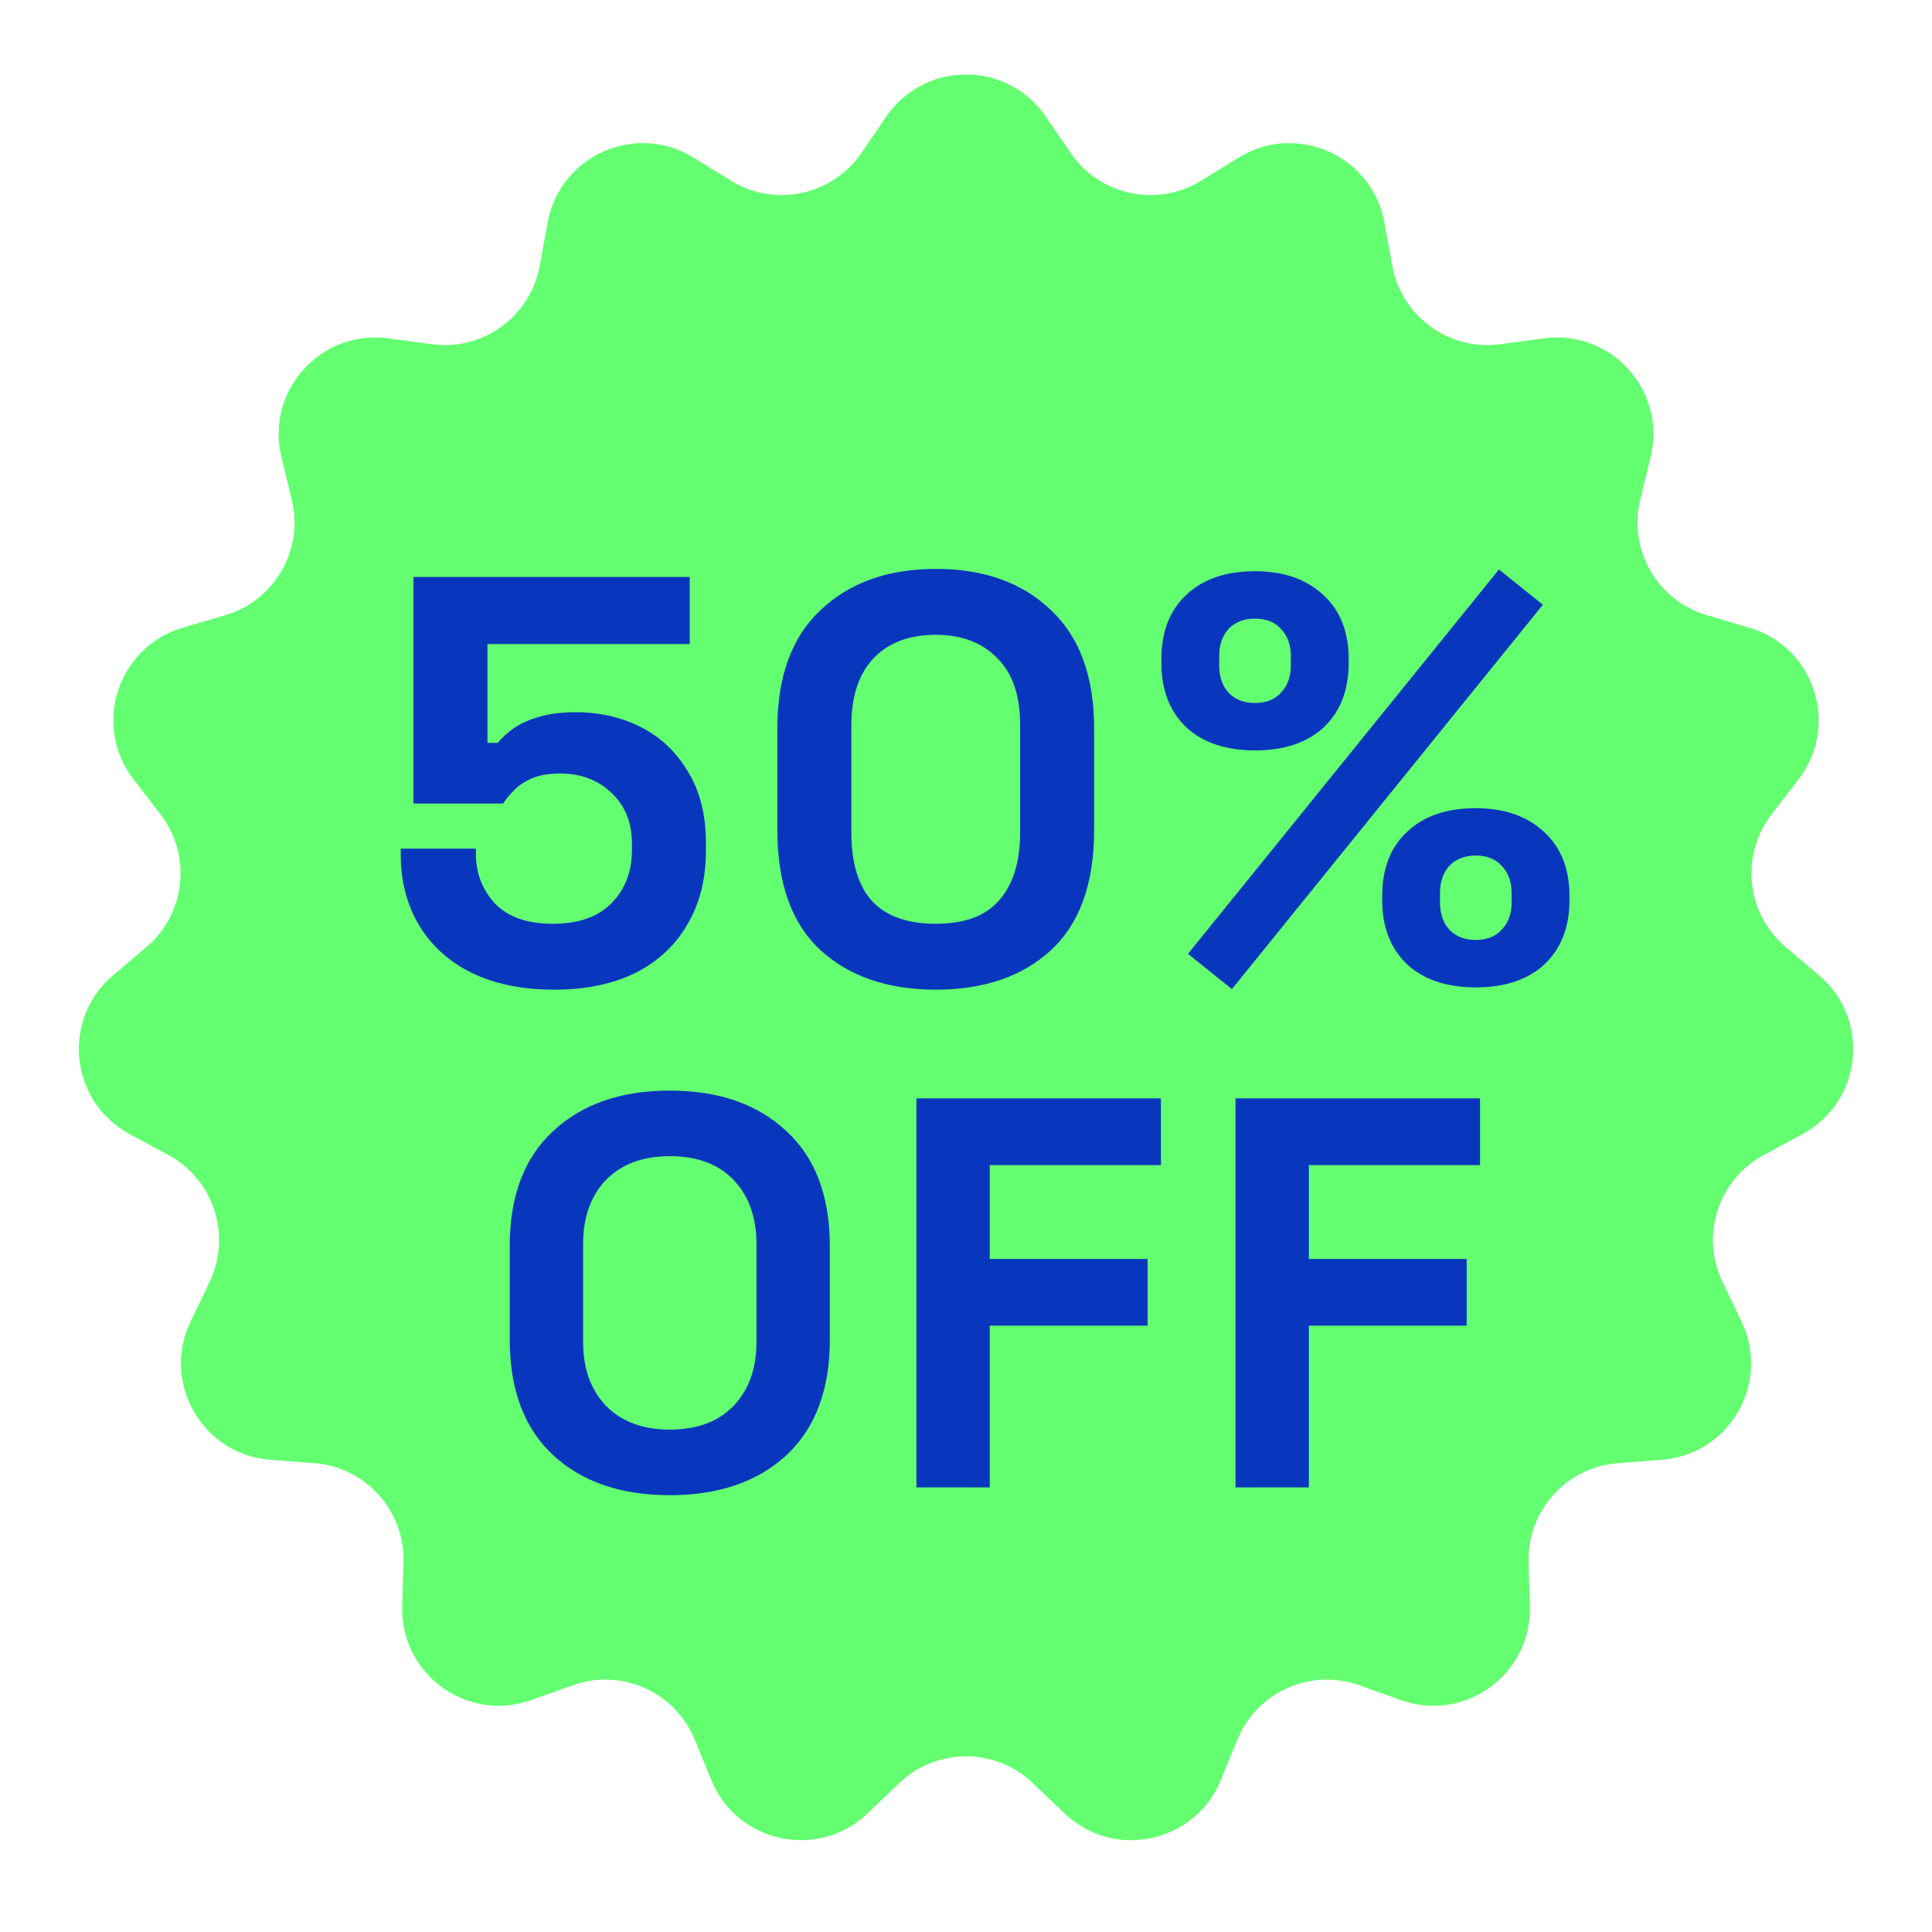
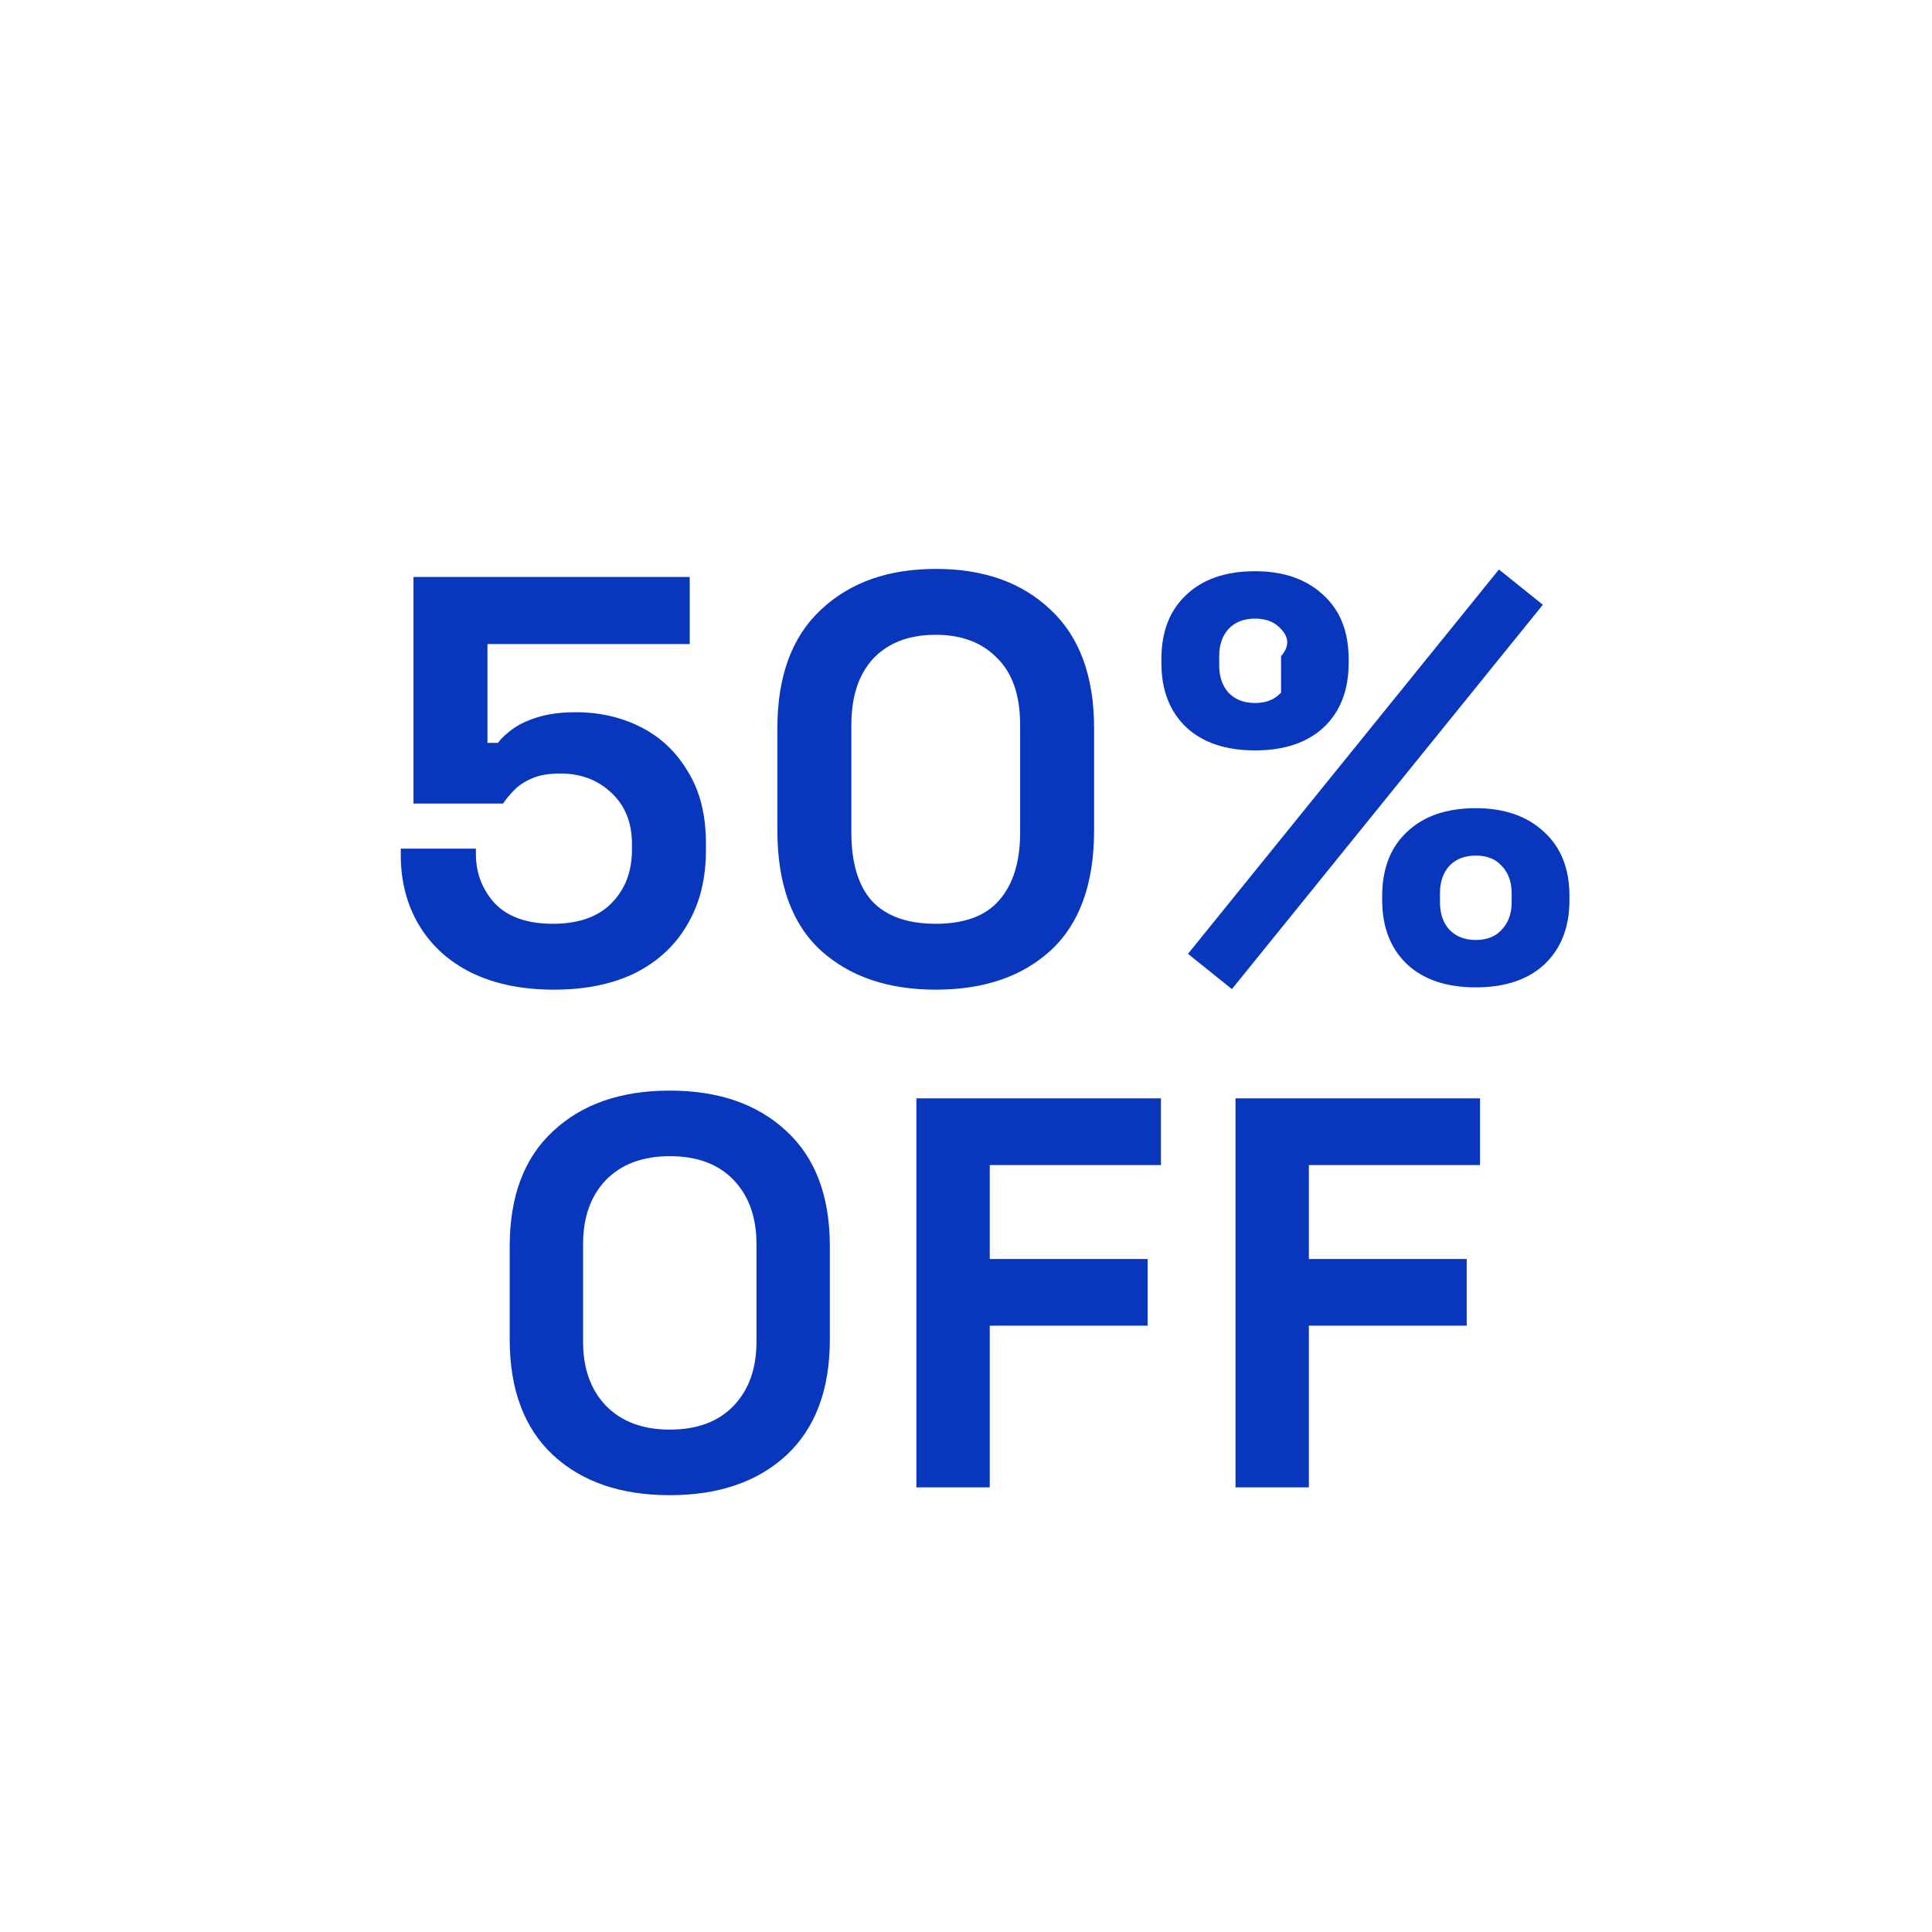
<svg xmlns="http://www.w3.org/2000/svg" width="124" height="124" viewBox="0 0 124 124" fill="none">
-   <path d="M56.883 7.48C59.345 3.881 64.655 3.881 67.117 7.48L68.718 9.82C70.586 12.55 74.269 13.333 77.086 11.599L79.501 10.112C83.214 7.825 88.065 9.985 88.85 14.274L89.361 17.064C89.957 20.318 93.003 22.531 96.282 22.092L99.093 21.716C103.415 21.138 106.968 25.084 105.941 29.322L105.273 32.077C104.493 35.293 106.376 38.553 109.55 39.486L112.271 40.286C116.454 41.515 118.095 46.565 115.433 50.019L113.702 52.265C111.683 54.885 112.076 58.63 114.596 60.773L116.757 62.61C120.078 65.435 119.523 70.716 115.687 72.788L113.192 74.136C110.281 75.708 109.118 79.289 110.548 82.272L111.775 84.829C113.66 88.76 111.005 93.359 106.657 93.692L103.83 93.908C100.531 94.161 98.012 96.959 98.106 100.266L98.186 103.1C98.31 107.459 94.014 110.58 89.906 109.116L87.236 108.163C84.119 107.052 80.68 108.584 79.42 111.643L78.341 114.265C76.681 118.297 71.487 119.401 68.33 116.393L66.277 114.437C63.883 112.154 60.117 112.154 57.723 114.437L55.67 116.393C52.513 119.401 47.319 118.297 45.659 114.265L44.58 111.643C43.32 108.584 39.881 107.052 36.764 108.163L34.093 109.116C29.986 110.58 25.69 107.459 25.814 103.1L25.894 100.266C25.988 96.959 23.469 94.161 20.17 93.908L17.343 93.692C12.995 93.359 10.34 88.76 12.225 84.829L13.452 82.272C14.882 79.289 13.719 75.708 10.808 74.136L8.313 72.788C4.477 70.716 3.922 65.435 7.243 62.61L9.404 60.773C11.924 58.63 12.317 54.885 10.298 52.265L8.567 50.019C5.905 46.565 7.546 41.515 11.729 40.286L14.45 39.486C17.624 38.553 19.506 35.293 18.727 32.077L18.059 29.322C17.032 25.084 20.585 21.138 24.907 21.716L27.718 22.092C30.997 22.531 34.043 20.318 34.639 17.064L35.15 14.274C35.935 9.985 40.786 7.825 44.499 10.112L46.914 11.599C49.731 13.333 53.414 12.55 55.282 9.82L56.883 7.48Z" fill="#63FF71" />
-   <path d="M35.552 63.519C33.524 63.519 31.768 63.161 30.284 62.444C28.825 61.726 27.7 60.712 26.909 59.402C26.117 58.091 25.721 56.57 25.721 54.839V54.468H30.544V54.802C30.544 56.038 30.952 57.102 31.768 57.992C32.609 58.858 33.846 59.29 35.478 59.29C37.11 59.29 38.359 58.858 39.224 57.992C40.115 57.102 40.56 55.952 40.56 54.542V54.171C40.56 52.786 40.115 51.686 39.224 50.87C38.359 50.054 37.271 49.646 35.96 49.646C35.243 49.646 34.649 49.745 34.179 49.942C33.709 50.14 33.326 50.388 33.029 50.684C32.733 50.981 32.485 51.278 32.287 51.575H26.538V37.033H44.269V41.336H31.286V47.679H31.954C32.201 47.358 32.535 47.049 32.955 46.752C33.376 46.455 33.92 46.208 34.587 46.01C35.255 45.812 36.047 45.713 36.962 45.713C38.495 45.713 39.892 46.035 41.153 46.678C42.414 47.321 43.416 48.273 44.158 49.534C44.925 50.771 45.308 52.304 45.308 54.134V54.579C45.308 56.409 44.912 57.992 44.121 59.328C43.354 60.663 42.241 61.702 40.782 62.444C39.323 63.161 37.58 63.519 35.552 63.519ZM60.058 63.519C56.991 63.519 54.53 62.678 52.675 60.997C50.821 59.29 49.893 56.718 49.893 53.281V46.752C49.893 43.413 50.821 40.879 52.675 39.148C54.53 37.392 56.991 36.514 60.058 36.514C63.149 36.514 65.609 37.392 67.44 39.148C69.294 40.879 70.222 43.413 70.222 46.752V53.281C70.222 56.718 69.294 59.29 67.44 60.997C65.609 62.678 63.149 63.519 60.058 63.519ZM60.058 59.29C61.912 59.29 63.273 58.783 64.138 57.77C65.028 56.756 65.474 55.309 65.474 53.429V46.529C65.474 44.625 64.979 43.191 63.99 42.227C63.025 41.237 61.715 40.743 60.058 40.743C58.351 40.743 57.016 41.25 56.051 42.264C55.111 43.278 54.642 44.7 54.642 46.529V53.429C54.642 55.383 55.087 56.855 55.977 57.844C56.892 58.808 58.252 59.29 60.058 59.29ZM79.067 63.482L76.248 61.219L96.205 36.551L99.024 38.814L79.067 63.482ZM94.721 63.371C92.842 63.371 91.37 62.876 90.307 61.887C89.243 60.873 88.712 59.501 88.712 57.77V57.51C88.712 55.754 89.243 54.382 90.307 53.392C91.37 52.378 92.842 51.871 94.721 51.871C96.551 51.871 98.01 52.378 99.098 53.392C100.187 54.382 100.731 55.754 100.731 57.51V57.77C100.731 59.501 100.199 60.873 99.135 61.887C98.072 62.876 96.601 63.371 94.721 63.371ZM94.721 60.329C95.438 60.329 95.995 60.106 96.39 59.661C96.811 59.216 97.021 58.635 97.021 57.918V57.324C97.021 56.607 96.811 56.026 96.39 55.581C95.995 55.136 95.438 54.913 94.721 54.913C94.004 54.913 93.435 55.136 93.015 55.581C92.619 56.026 92.421 56.607 92.421 57.324V57.918C92.421 58.635 92.619 59.216 93.015 59.661C93.435 60.106 94.004 60.329 94.721 60.329ZM80.551 48.162C78.671 48.162 77.2 47.667 76.136 46.678C75.073 45.664 74.541 44.291 74.541 42.56V42.301C74.541 40.545 75.073 39.172 76.136 38.183C77.2 37.169 78.671 36.662 80.551 36.662C82.381 36.662 83.84 37.169 84.928 38.183C86.016 39.172 86.56 40.545 86.56 42.301V42.56C86.56 44.291 86.028 45.664 84.965 46.678C83.901 47.667 82.43 48.162 80.551 48.162ZM80.551 45.12C81.268 45.12 81.824 44.897 82.22 44.452C82.64 44.007 82.85 43.426 82.85 42.709V42.115C82.85 41.398 82.64 40.817 82.22 40.372C81.824 39.926 81.268 39.704 80.551 39.704C79.833 39.704 79.265 39.926 78.844 40.372C78.448 40.817 78.251 41.398 78.251 42.115V42.709C78.251 43.426 78.448 44.007 78.844 44.452C79.265 44.897 79.833 45.12 80.551 45.12Z" fill="#0836BD" />
+   <path d="M35.552 63.519C33.524 63.519 31.768 63.161 30.284 62.444C28.825 61.726 27.7 60.712 26.909 59.402C26.117 58.091 25.721 56.57 25.721 54.839V54.468H30.544V54.802C30.544 56.038 30.952 57.102 31.768 57.992C32.609 58.858 33.846 59.29 35.478 59.29C37.11 59.29 38.359 58.858 39.224 57.992C40.115 57.102 40.56 55.952 40.56 54.542V54.171C40.56 52.786 40.115 51.686 39.224 50.87C38.359 50.054 37.271 49.646 35.96 49.646C35.243 49.646 34.649 49.745 34.179 49.942C33.709 50.14 33.326 50.388 33.029 50.684C32.733 50.981 32.485 51.278 32.287 51.575H26.538V37.033H44.269V41.336H31.286V47.679H31.954C32.201 47.358 32.535 47.049 32.955 46.752C33.376 46.455 33.92 46.208 34.587 46.01C35.255 45.812 36.047 45.713 36.962 45.713C38.495 45.713 39.892 46.035 41.153 46.678C42.414 47.321 43.416 48.273 44.158 49.534C44.925 50.771 45.308 52.304 45.308 54.134V54.579C45.308 56.409 44.912 57.992 44.121 59.328C43.354 60.663 42.241 61.702 40.782 62.444C39.323 63.161 37.58 63.519 35.552 63.519ZM60.058 63.519C56.991 63.519 54.53 62.678 52.675 60.997C50.821 59.29 49.893 56.718 49.893 53.281V46.752C49.893 43.413 50.821 40.879 52.675 39.148C54.53 37.392 56.991 36.514 60.058 36.514C63.149 36.514 65.609 37.392 67.44 39.148C69.294 40.879 70.222 43.413 70.222 46.752V53.281C70.222 56.718 69.294 59.29 67.44 60.997C65.609 62.678 63.149 63.519 60.058 63.519ZM60.058 59.29C61.912 59.29 63.273 58.783 64.138 57.77C65.028 56.756 65.474 55.309 65.474 53.429V46.529C65.474 44.625 64.979 43.191 63.99 42.227C63.025 41.237 61.715 40.743 60.058 40.743C58.351 40.743 57.016 41.25 56.051 42.264C55.111 43.278 54.642 44.7 54.642 46.529V53.429C54.642 55.383 55.087 56.855 55.977 57.844C56.892 58.808 58.252 59.29 60.058 59.29ZM79.067 63.482L76.248 61.219L96.205 36.551L99.024 38.814L79.067 63.482ZM94.721 63.371C92.842 63.371 91.37 62.876 90.307 61.887C89.243 60.873 88.712 59.501 88.712 57.77V57.51C88.712 55.754 89.243 54.382 90.307 53.392C91.37 52.378 92.842 51.871 94.721 51.871C96.551 51.871 98.01 52.378 99.098 53.392C100.187 54.382 100.731 55.754 100.731 57.51V57.77C100.731 59.501 100.199 60.873 99.135 61.887C98.072 62.876 96.601 63.371 94.721 63.371ZM94.721 60.329C95.438 60.329 95.995 60.106 96.39 59.661C96.811 59.216 97.021 58.635 97.021 57.918V57.324C97.021 56.607 96.811 56.026 96.39 55.581C95.995 55.136 95.438 54.913 94.721 54.913C94.004 54.913 93.435 55.136 93.015 55.581C92.619 56.026 92.421 56.607 92.421 57.324V57.918C92.421 58.635 92.619 59.216 93.015 59.661C93.435 60.106 94.004 60.329 94.721 60.329ZM80.551 48.162C78.671 48.162 77.2 47.667 76.136 46.678C75.073 45.664 74.541 44.291 74.541 42.56V42.301C74.541 40.545 75.073 39.172 76.136 38.183C77.2 37.169 78.671 36.662 80.551 36.662C82.381 36.662 83.84 37.169 84.928 38.183C86.016 39.172 86.56 40.545 86.56 42.301V42.56C86.56 44.291 86.028 45.664 84.965 46.678C83.901 47.667 82.43 48.162 80.551 48.162ZM80.551 45.12C81.268 45.12 81.824 44.897 82.22 44.452V42.115C82.85 41.398 82.64 40.817 82.22 40.372C81.824 39.926 81.268 39.704 80.551 39.704C79.833 39.704 79.265 39.926 78.844 40.372C78.448 40.817 78.251 41.398 78.251 42.115V42.709C78.251 43.426 78.448 44.007 78.844 44.452C79.265 44.897 79.833 45.12 80.551 45.12Z" fill="#0836BD" />
  <path d="M42.988 95.964C39.849 95.964 37.352 95.108 35.498 93.395C33.643 91.66 32.715 89.187 32.715 85.976V79.984C32.715 76.774 33.643 74.313 35.498 72.601C37.352 70.865 39.849 69.997 42.988 69.997C46.127 69.997 48.624 70.865 50.478 72.601C52.333 74.313 53.261 76.774 53.261 79.984V85.976C53.261 89.187 52.333 91.66 50.478 93.395C48.624 95.108 46.127 95.964 42.988 95.964ZM42.988 91.755C44.748 91.755 46.115 91.243 47.09 90.221C48.065 89.198 48.552 87.831 48.552 86.119V79.841C48.552 78.129 48.065 76.762 47.09 75.739C46.115 74.717 44.748 74.206 42.988 74.206C41.252 74.206 39.885 74.717 38.886 75.739C37.911 76.762 37.424 78.129 37.424 79.841V86.119C37.424 87.831 37.911 89.198 38.886 90.221C39.885 91.243 41.252 91.755 42.988 91.755ZM58.817 95.464V70.496H74.511V74.776H63.525V80.804H73.655V85.085H63.525V95.464H58.817ZM79.297 95.464V70.496H94.992V74.776H84.006V80.804H94.136V85.085H84.006V95.464H79.297Z" fill="#0836BD" />
</svg>